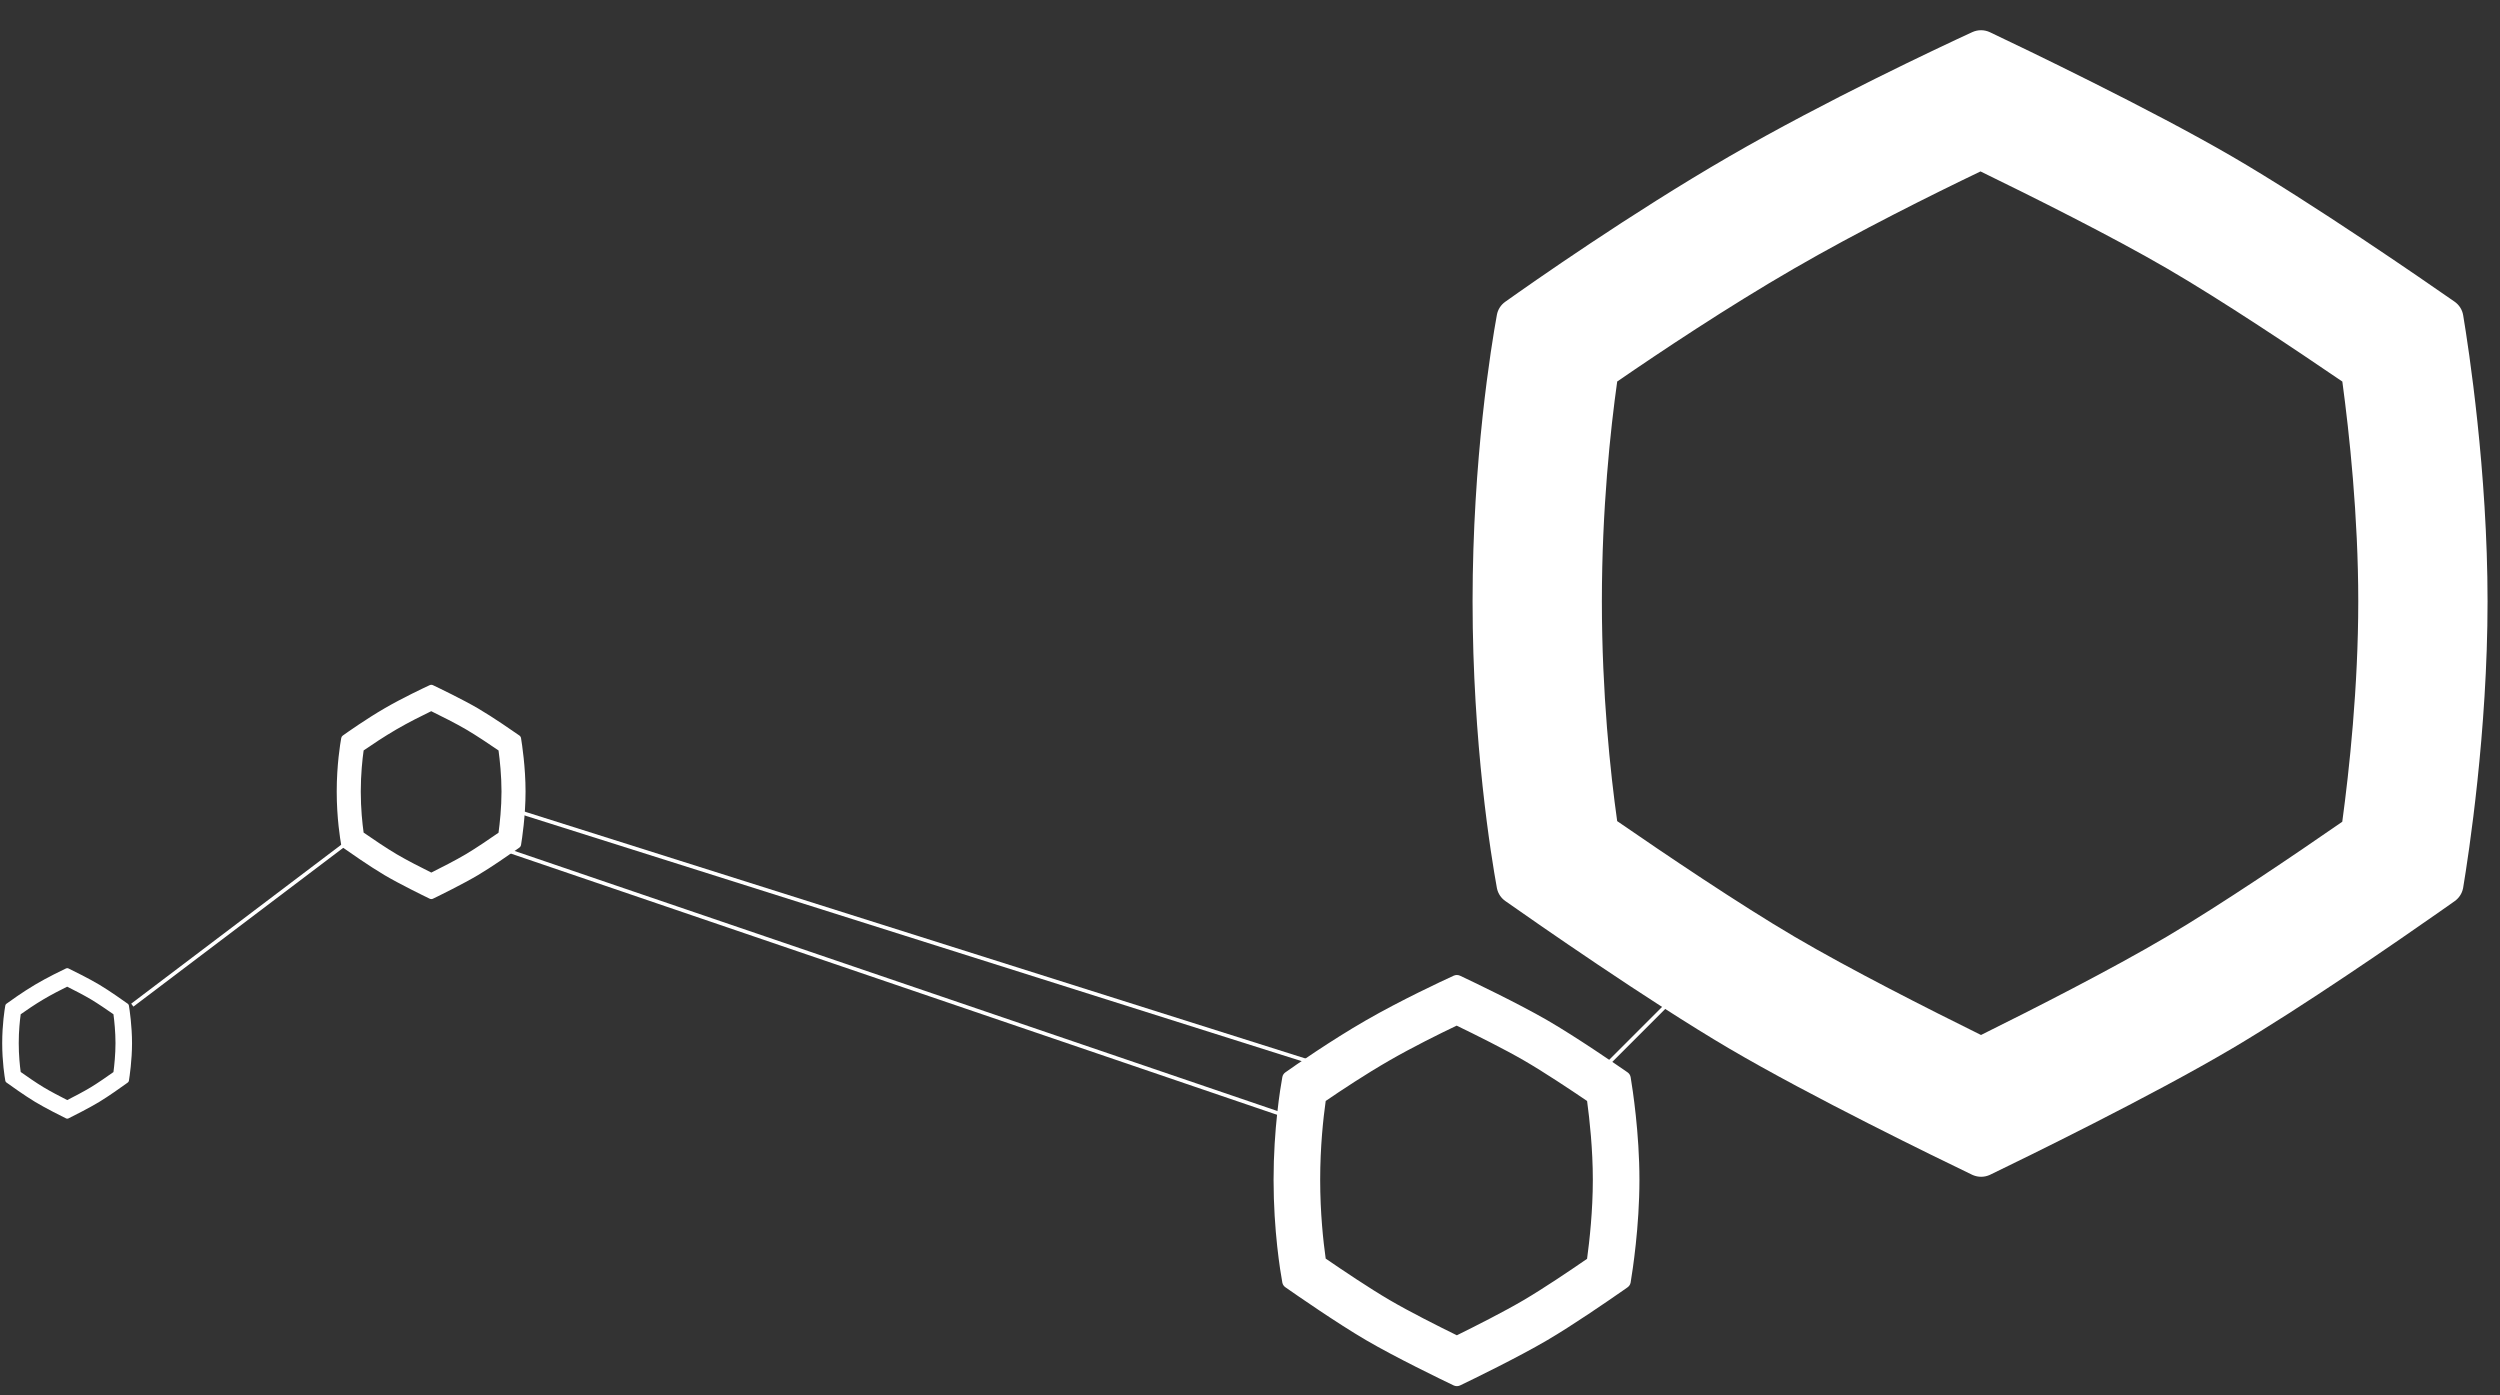
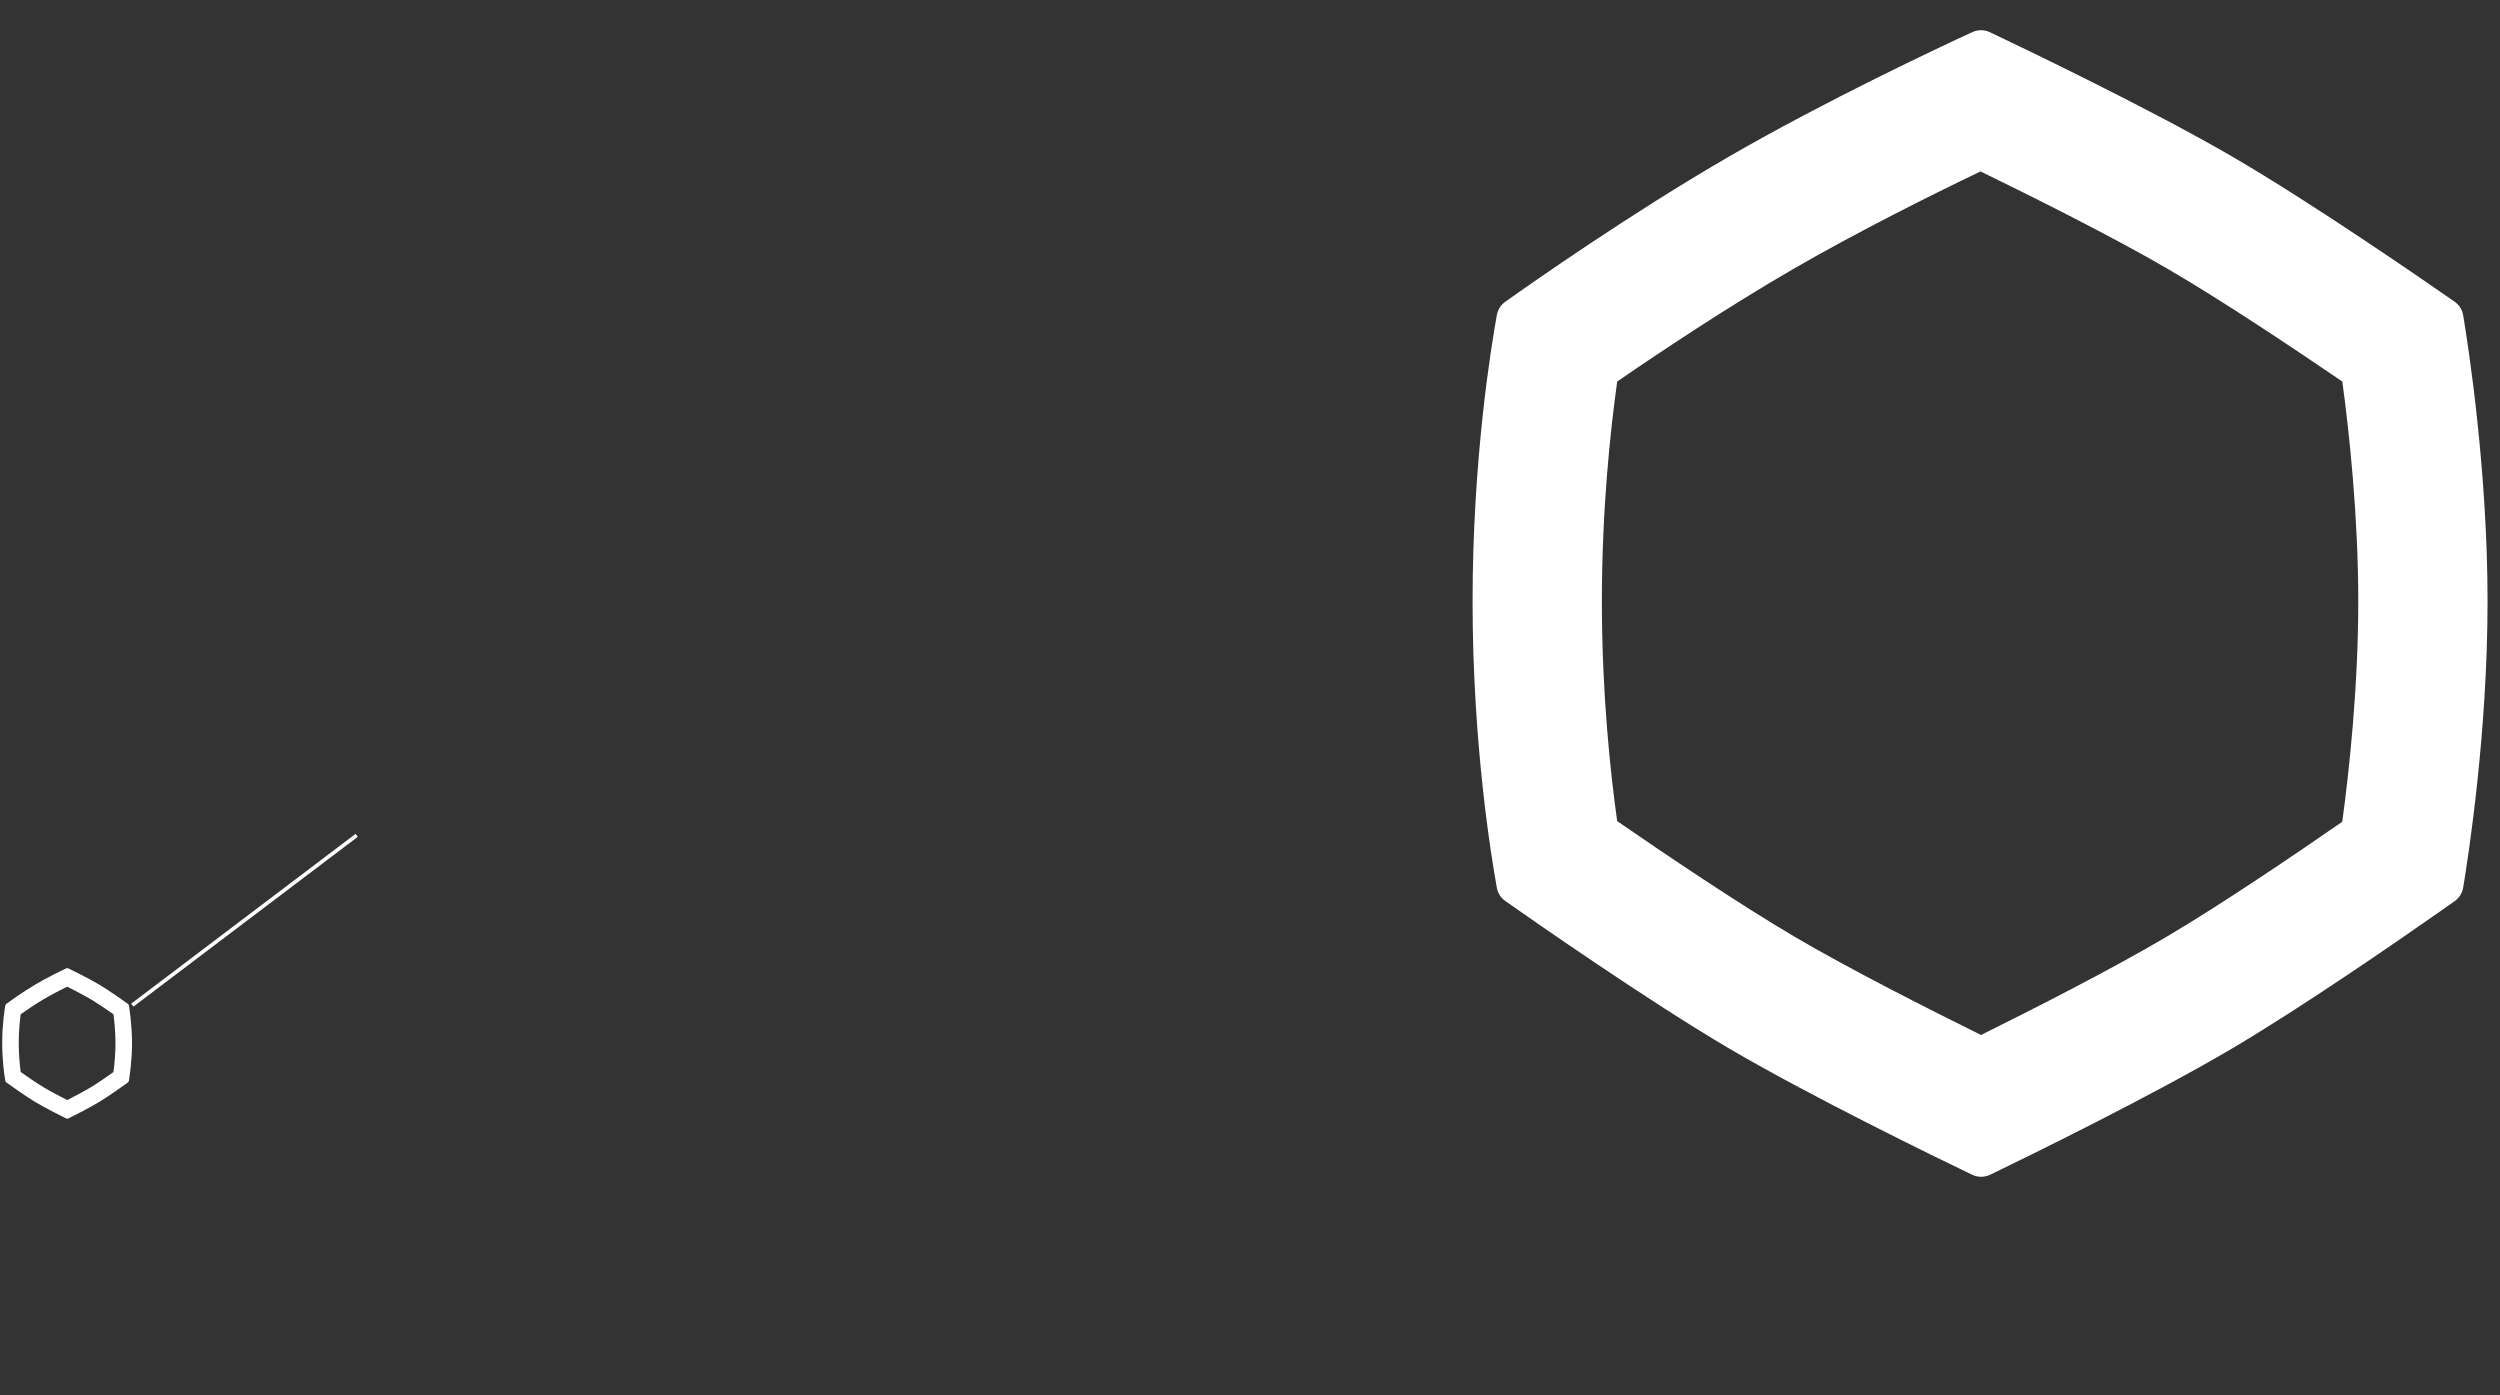
<svg xmlns="http://www.w3.org/2000/svg" width="1358" height="758" viewBox="0 0 1358 758" fill="none">
  <rect x="0" y="0" width="1358" height="758" fill="#333333" stroke="none" />
  <path d="M1281.01 326.685C1281.01 280.326 1276.14 235.27 1272.36 207.264C1246.89 189.87 1207.07 163.246 1177.27 145.912C1147.27 128.461 1104.39 107.031 1075.82 93.12C1049.3 105.848 1009.38 125.711 974.319 145.995C938.373 166.792 901.591 191.33 878.463 207.239C874.789 233.431 870.139 276.497 870.139 326.685C870.139 376.81 874.779 419.83 878.452 446.032C904.012 463.658 944.499 491.009 974.747 508.795C1004.69 526.401 1047.39 548.033 1076.09 562.202C1104.67 548.034 1147.11 526.44 1176.87 508.866C1206.82 491.173 1246.87 464.002 1272.32 446.369C1276.11 418.384 1281.01 373.19 1281.01 326.685ZM1351.24 326.685C1351.24 397.398 1340.97 464.252 1338 482.144L1337.89 482.705C1337.28 485.484 1335.68 487.877 1333.34 489.53L1325.38 495.127C1302.4 511.229 1250.58 547.026 1212.53 569.499C1168.32 595.61 1100 628.96 1081.13 638.074L1080.53 638.345C1077.71 639.518 1074.6 639.521 1071.78 638.352L1071.18 638.084C1052.26 628.983 983.626 595.62 939.202 569.499C895.423 543.757 833.464 500.528 817.708 489.45C815.423 487.843 813.836 485.514 813.207 482.81L813.094 482.263C810.044 465.484 799.905 403.915 799.905 326.685C799.905 249.363 810.066 187.74 813.104 171.047C813.632 168.145 815.241 165.639 817.642 163.931C832.007 153.717 886.035 115.805 939.202 85.044C991.824 54.599 1053.71 25.588 1071.29 17.481C1074.39 16.05 1077.89 16.062 1080.98 17.527C1099.62 26.374 1168.18 59.248 1212.53 85.044C1255.95 110.301 1317.35 152.736 1333.29 163.842C1335.82 165.604 1337.5 168.228 1338 171.272C1340.99 189.231 1351.24 256.031 1351.24 326.685Z" fill="white" />
-   <path d="M865.225 640.877C865.225 624.254 863.471 608.097 862.108 598.055C852.926 591.818 838.573 582.271 827.832 576.055C817.017 569.797 801.561 562.113 791.262 557.124C781.704 561.688 767.312 568.811 754.675 576.085C741.717 583.542 728.459 592.341 720.122 598.046C718.798 607.438 717.121 622.881 717.121 640.877C717.121 658.852 718.794 674.278 720.118 683.674C729.332 689.994 743.926 699.802 754.829 706.18C765.622 712.493 781.014 720.25 791.361 725.33C801.663 720.25 816.96 712.507 827.686 706.205C838.484 699.861 852.919 690.117 862.094 683.794C863.46 673.76 865.225 657.554 865.225 640.877ZM890.542 640.877C890.542 666.234 886.84 690.207 885.767 696.623L885.729 696.824C885.511 697.821 884.934 698.679 884.091 699.271L881.221 701.278C872.936 707.052 854.257 719.889 840.541 727.947C824.606 737.31 799.977 749.269 793.177 752.537L792.96 752.634C791.944 753.055 790.824 753.056 789.807 752.637L789.591 752.541C782.771 749.277 758.03 737.314 742.016 727.947C726.235 718.716 703.901 703.215 698.222 699.243C697.398 698.666 696.826 697.831 696.599 696.862L696.559 696.665C695.459 690.649 691.805 668.571 691.805 640.877C691.805 613.151 695.467 591.054 696.562 585.068C696.753 584.027 697.333 583.129 698.198 582.516C703.376 578.854 722.851 565.259 742.016 554.228C760.985 543.311 783.292 532.908 789.628 530.001C790.747 529.488 792.009 529.492 793.122 530.018C799.842 533.19 824.556 544.978 840.541 554.228C856.193 563.285 878.325 578.502 884.072 582.484C884.984 583.116 885.587 584.057 885.77 585.149C886.846 591.588 890.542 615.542 890.542 640.877Z" fill="white" />
-   <path d="M272.415 429.967C272.415 421.305 271.509 412.885 270.806 407.651C266.067 404.401 258.659 399.426 253.115 396.187C247.533 392.926 239.556 388.921 234.241 386.321C229.307 388.7 221.879 392.412 215.357 396.202C208.669 400.089 201.826 404.674 197.523 407.647C196.839 412.541 195.974 420.589 195.974 429.967C195.974 439.334 196.838 447.373 197.521 452.27C202.276 455.563 209.809 460.675 215.436 463.998C221.007 467.288 228.951 471.33 234.292 473.978C239.608 471.331 247.504 467.296 253.04 464.011C258.613 460.705 266.063 455.628 270.799 452.333C271.504 447.103 272.415 438.658 272.415 429.967ZM285.482 429.967C285.482 443.181 283.571 455.674 283.017 459.018L282.997 459.123C282.885 459.642 282.587 460.089 282.152 460.398L280.671 461.444C276.395 464.453 266.754 471.142 259.675 475.342C251.45 480.221 238.739 486.453 235.229 488.156L235.117 488.207C234.592 488.426 234.014 488.427 233.489 488.208L233.378 488.158C229.858 486.457 217.088 480.223 208.823 475.342C200.678 470.531 189.151 462.453 186.22 460.383C185.795 460.083 185.499 459.648 185.382 459.142L185.361 459.04C184.794 455.905 182.907 444.399 182.907 429.967C182.907 415.518 184.798 404.003 185.363 400.884C185.461 400.341 185.761 399.873 186.207 399.554C188.88 397.645 198.932 390.561 208.823 384.812C218.613 379.123 230.127 373.702 233.397 372.187C233.974 371.92 234.626 371.922 235.2 372.196C238.669 373.849 251.424 379.992 259.675 384.812C267.753 389.532 279.176 397.462 282.142 399.537C282.613 399.866 282.924 400.357 283.019 400.926C283.574 404.282 285.482 416.765 285.482 429.967Z" fill="white" />
  <path d="M62.734 566.632C62.734 560.544 62.112 554.628 61.628 550.95C58.37 548.666 53.277 545.17 49.465 542.894C45.628 540.602 40.143 537.788 36.489 535.962C33.098 537.633 27.991 540.241 23.507 542.905C18.909 545.636 14.204 548.858 11.246 550.947C10.776 554.386 10.181 560.041 10.181 566.632C10.181 573.214 10.775 578.863 11.244 582.304C14.514 584.618 19.692 588.21 23.561 590.545C27.391 592.857 32.853 595.698 36.524 597.558C40.18 595.698 45.608 592.862 49.414 590.555C53.245 588.231 58.367 584.663 61.623 582.348C62.108 578.673 62.734 572.739 62.734 566.632ZM71.718 566.632C71.718 575.917 70.404 584.696 70.023 587.046L70.01 587.119C69.932 587.484 69.728 587.798 69.428 588.015L68.41 588.75C65.47 590.865 58.842 595.565 53.975 598.516C48.321 601.945 39.582 606.325 37.169 607.521L37.092 607.557C36.731 607.711 36.334 607.711 35.973 607.558L35.896 607.523C33.476 606.327 24.697 601.946 19.015 598.516C13.415 595.136 5.49 589.46 3.475 588.005C3.183 587.794 2.98 587.488 2.899 587.133L2.885 587.061C2.495 584.858 1.198 576.773 1.198 566.632C1.198 556.478 2.497 548.387 2.886 546.195C2.954 545.813 3.159 545.484 3.466 545.26C5.304 543.919 12.214 538.94 19.015 534.901C25.745 530.903 33.661 527.094 35.909 526.029C36.306 525.841 36.754 525.843 37.149 526.035C39.534 527.197 48.303 531.514 53.975 534.901C59.529 538.218 67.382 543.79 69.422 545.248C69.745 545.48 69.959 545.824 70.024 546.224C70.406 548.582 71.718 557.354 71.718 566.632Z" fill="white" />
  <line x1="71.863" y1="545.993" x2="193.738" y2="453.763" stroke="white" stroke-width="2" />
-   <line x1="280.285" y1="440.432" x2="728.258" y2="582.071" stroke="white" stroke-width="2" />
-   <line x1="270.424" y1="460.203" x2="705.222" y2="608.429" stroke="white" stroke-width="2" />
-   <line x1="868.888" y1="582.318" x2="904.245" y2="546.961" stroke="white" stroke-width="2" />
</svg>